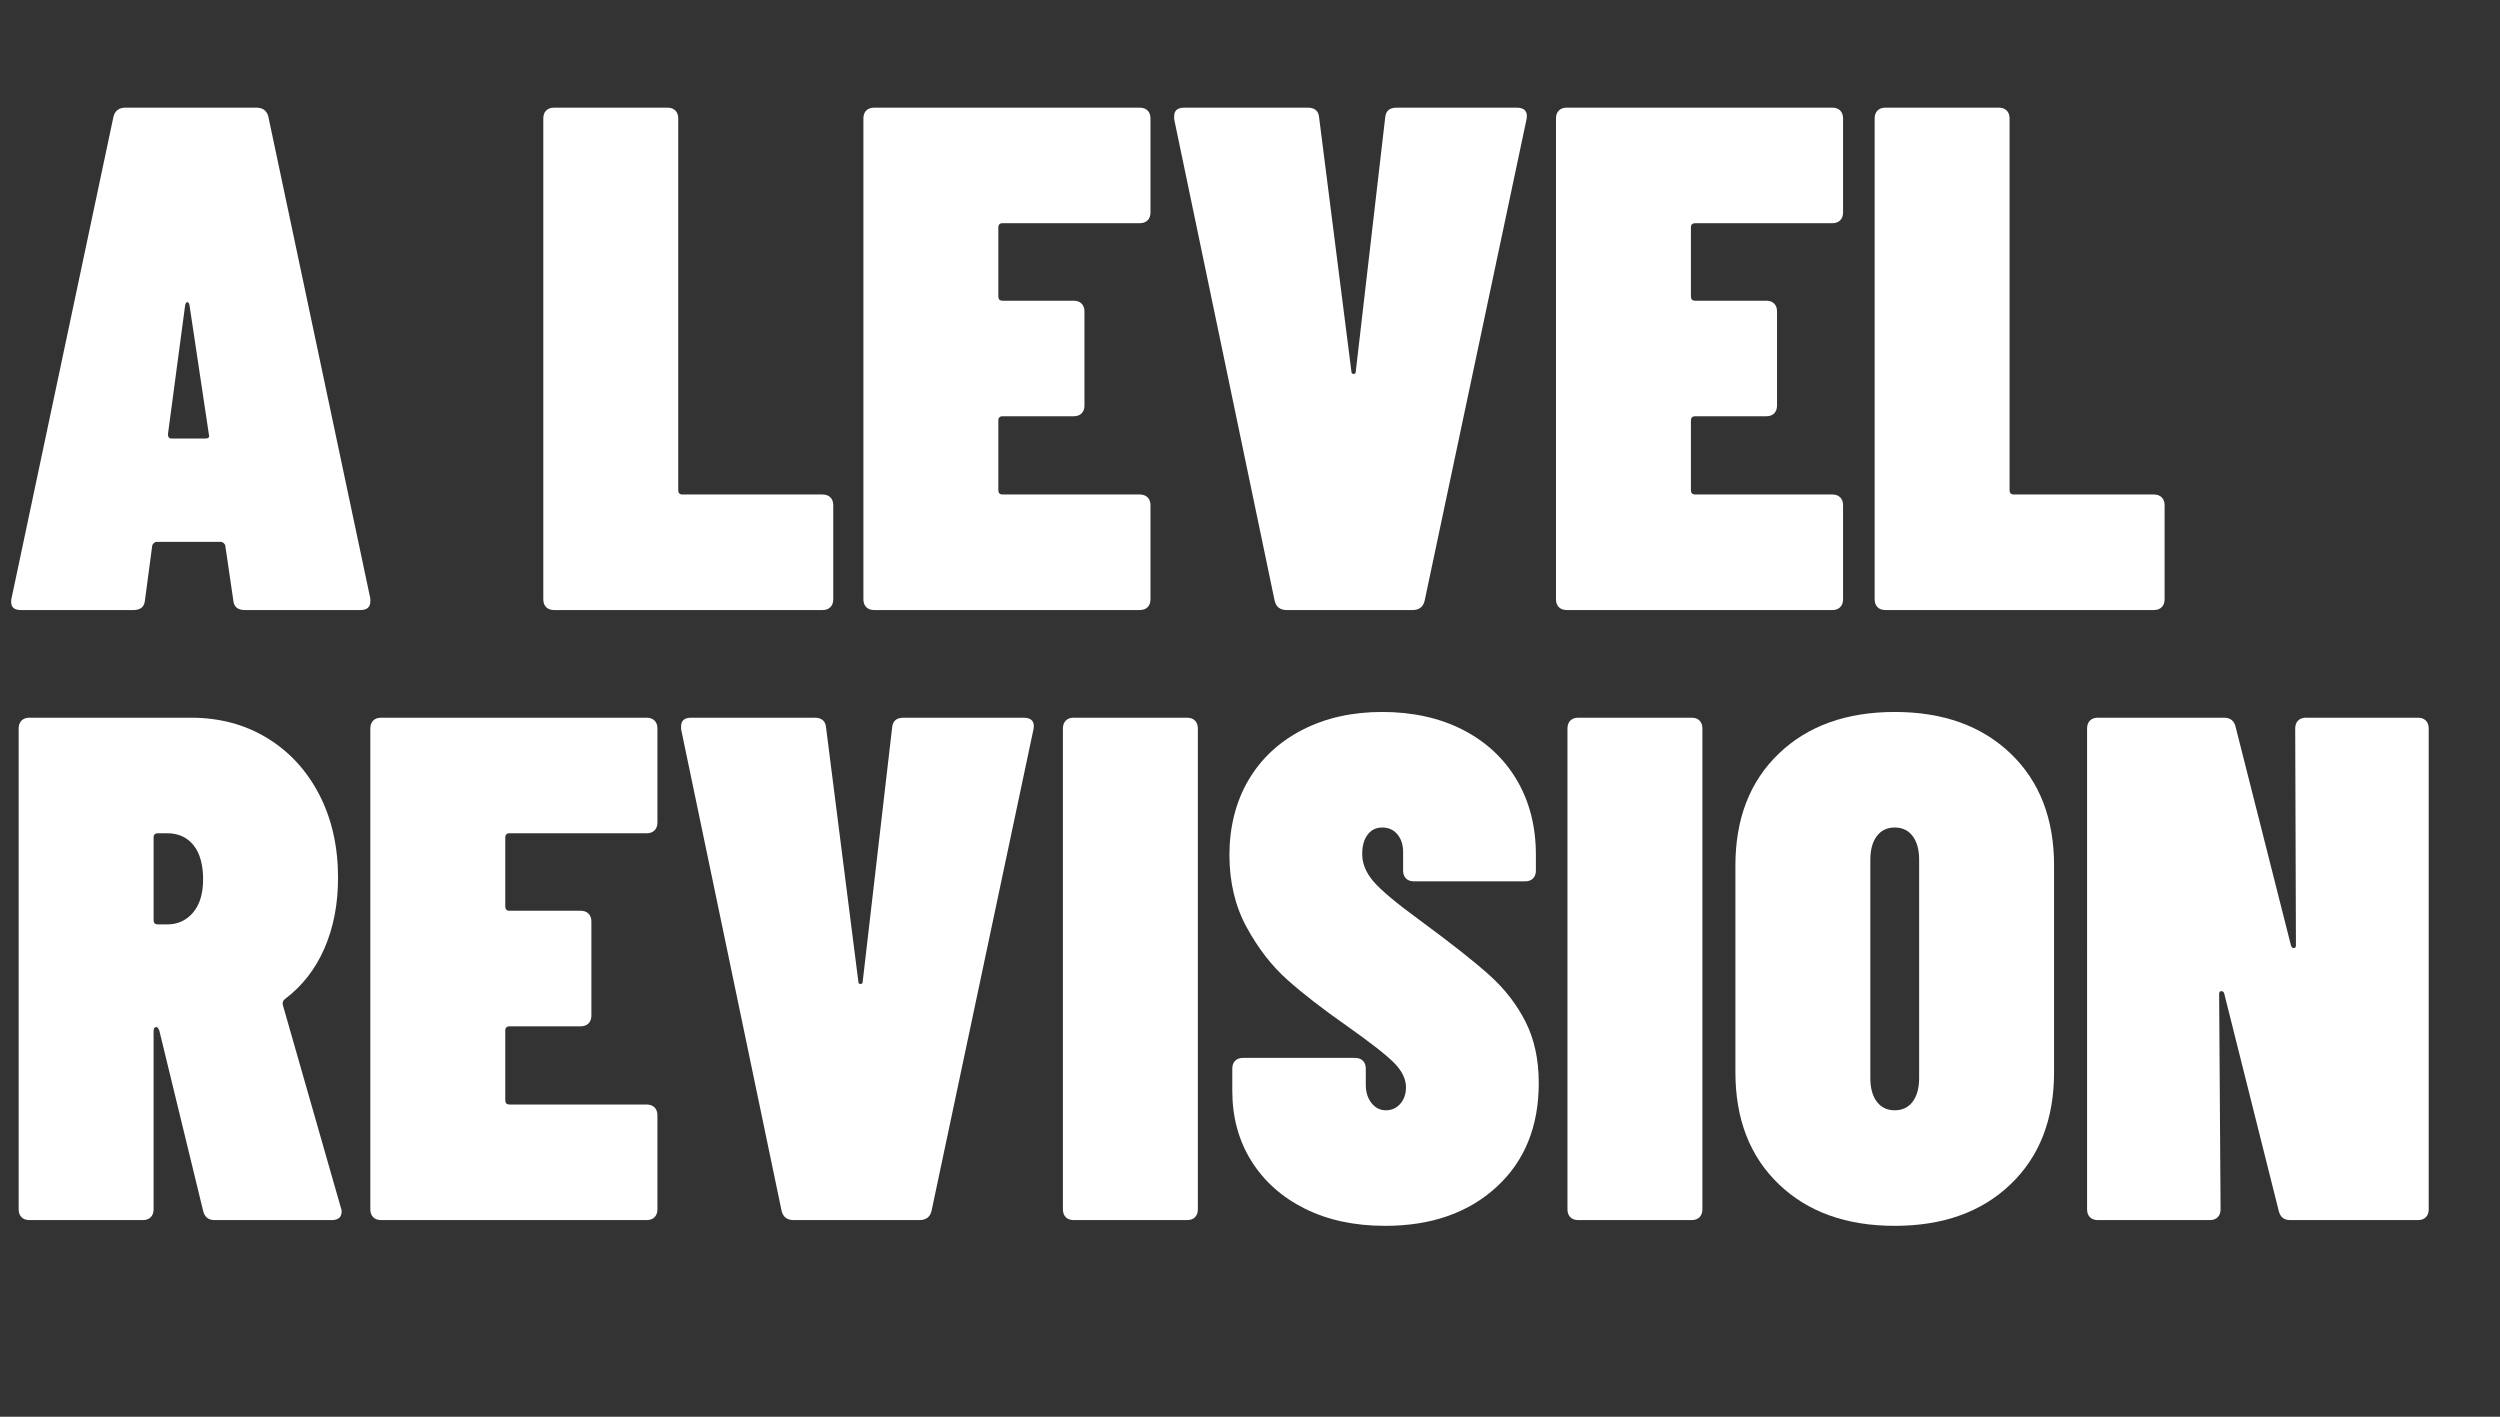
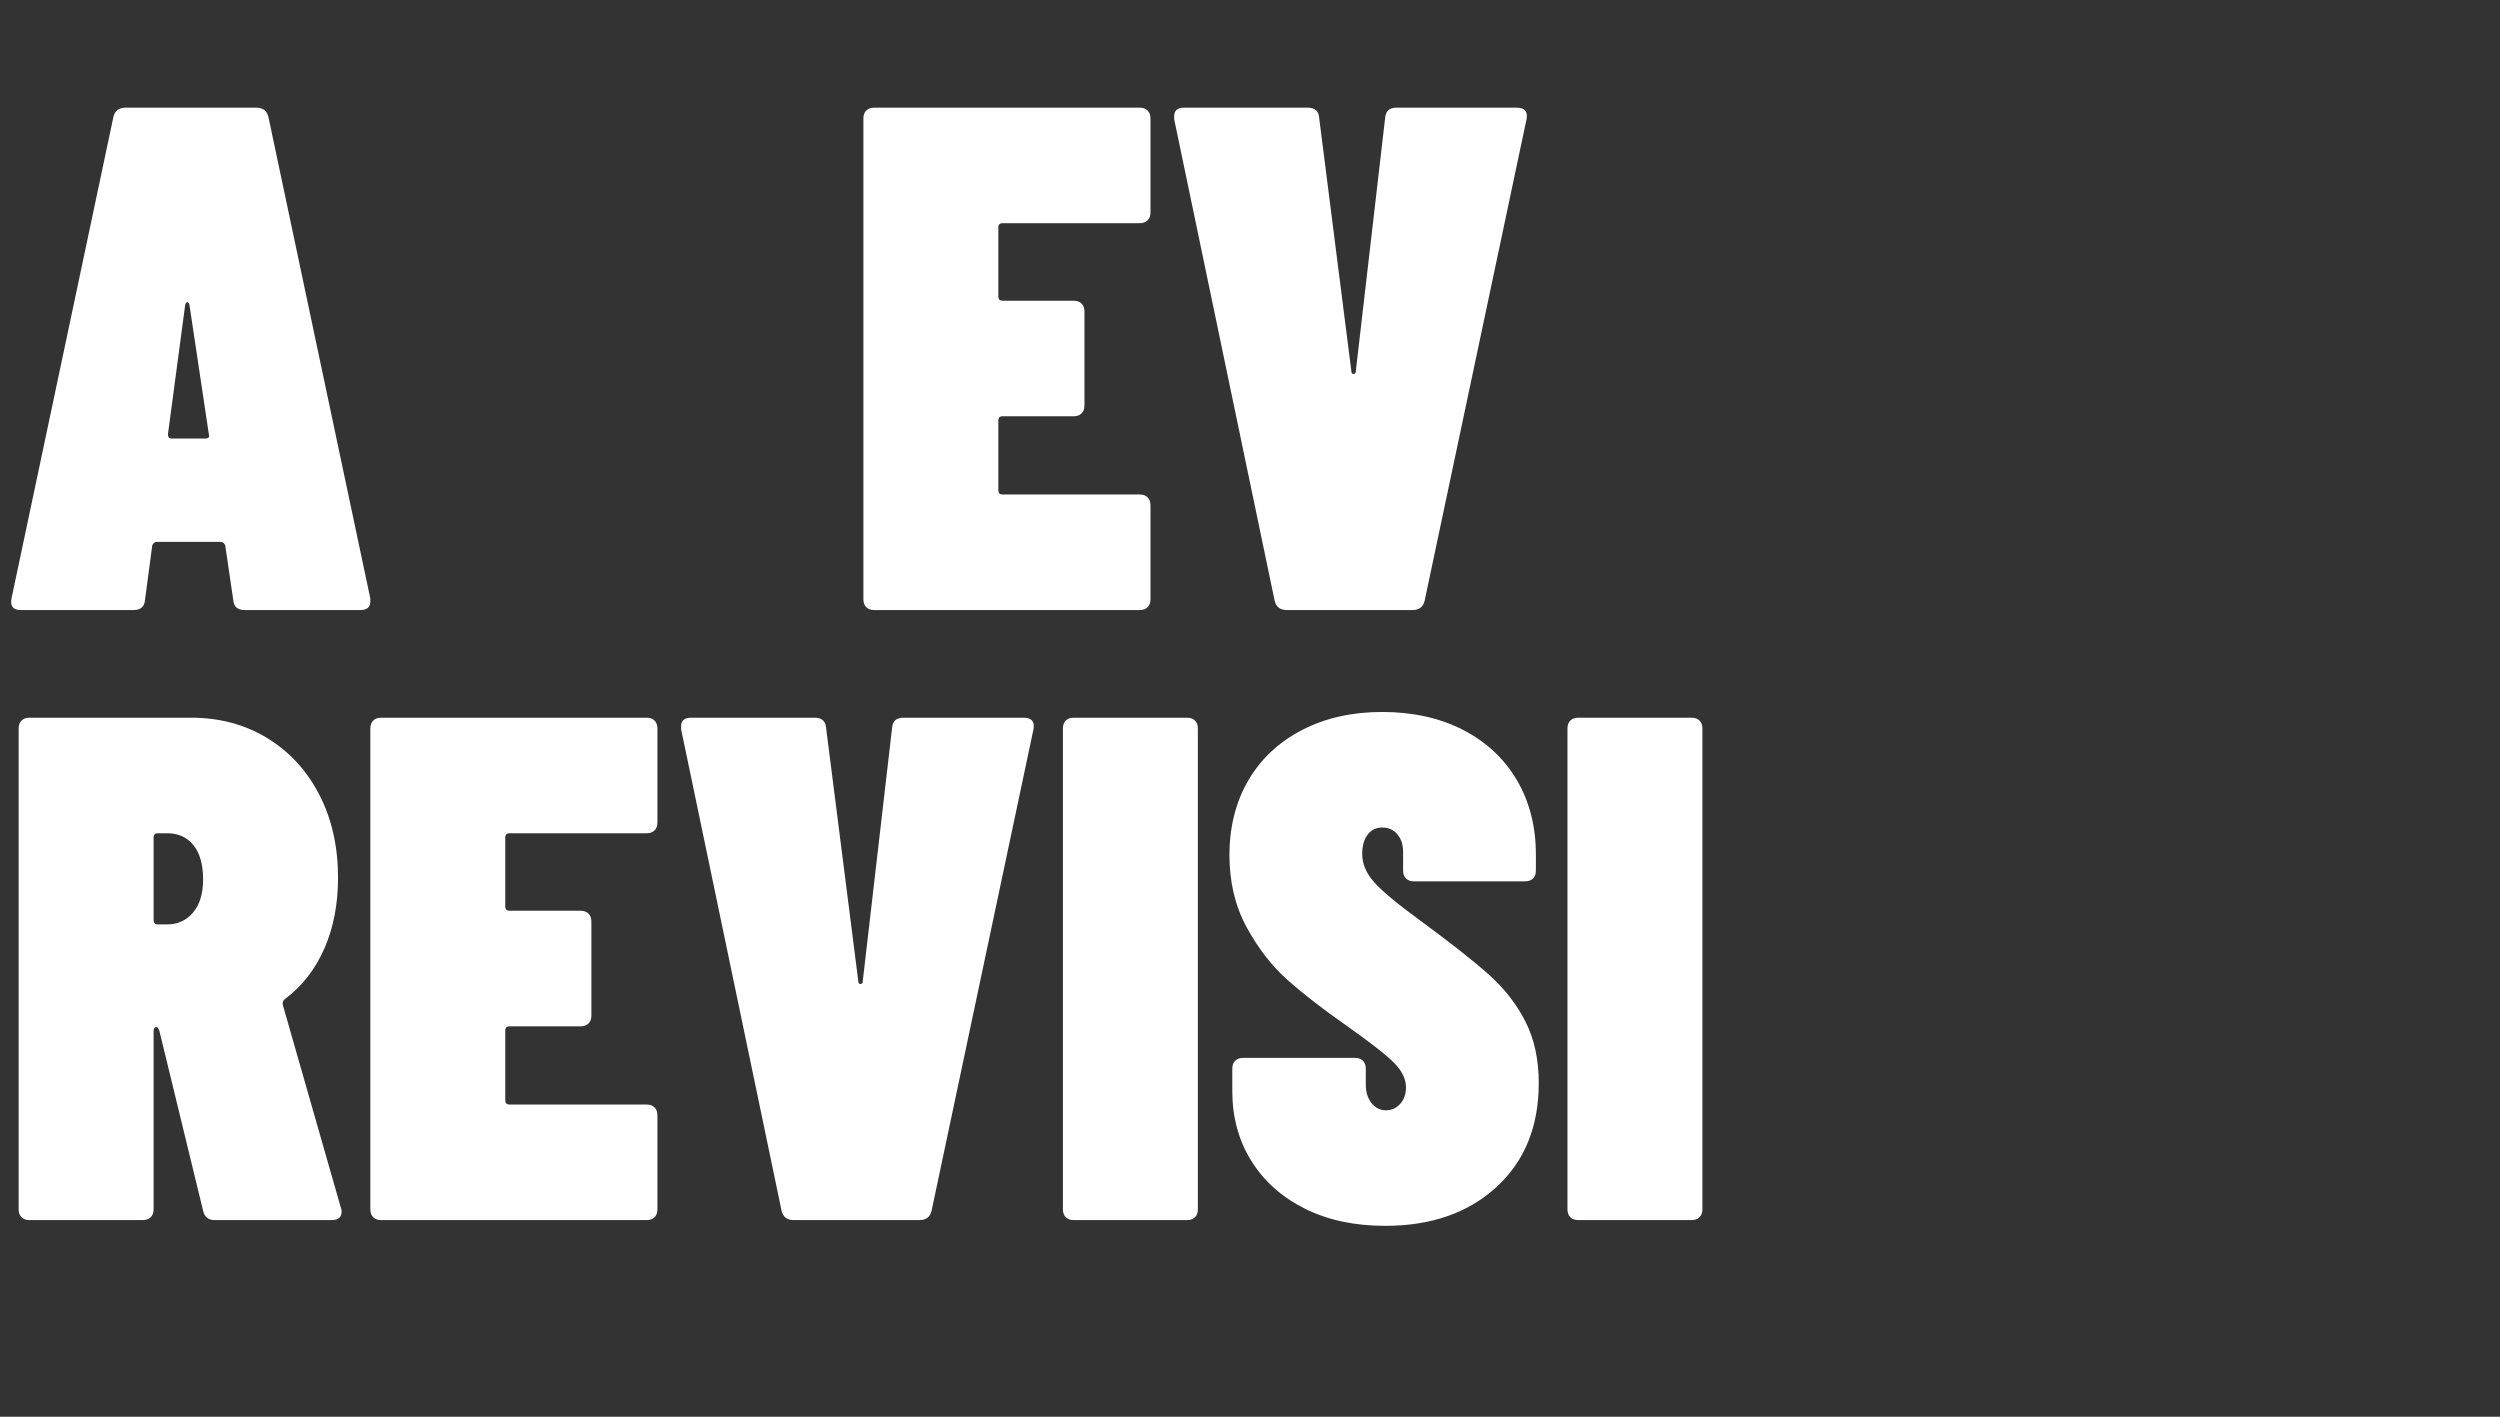
<svg xmlns="http://www.w3.org/2000/svg" id="CONTENT" viewBox="0 0 209 118.44">
  <rect x="0" y="0" width="209" height="118.44" fill="#333333" stroke="none" />
  <path d="M19.5,50.16l-.66-4.5c0-.08-.04-.16-.12-.24-.08-.08-.18-.12-.3-.12h-5.28c-.12,0-.22,.04-.3,.12-.08,.08-.12,.16-.12,.24l-.6,4.5c-.04,.56-.36,.84-.96,.84H1.74c-.64,0-.9-.32-.78-.96L9.48,9.78c.12-.52,.46-.78,1.02-.78h10.92c.56,0,.9,.26,1.02,.78l8.52,40.26v.24c0,.48-.28,.72-.84,.72h-9.66c-.6,0-.92-.28-.96-.84Zm-5.16-13.5h2.82c.28,0,.38-.12,.3-.36l-1.62-10.8c-.04-.16-.1-.24-.18-.24s-.14,.08-.18,.24l-1.44,10.8c0,.24,.1,.36,.3,.36Z" style="fill:#fff;" />
-   <path d="M45.66,50.76c-.16-.16-.24-.38-.24-.66V9.9c0-.28,.08-.5,.24-.66,.16-.16,.38-.24,.66-.24h9.48c.28,0,.5,.08,.66,.24,.16,.16,.24,.38,.24,.66v31.08c0,.24,.12,.36,.36,.36h11.7c.28,0,.5,.08,.66,.24,.16,.16,.24,.38,.24,.66v7.86c0,.28-.08,.5-.24,.66-.16,.16-.38,.24-.66,.24h-22.44c-.28,0-.5-.08-.66-.24Z" style="fill:#fff;" />
  <path d="M95.94,18.42c-.16,.16-.38,.24-.66,.24h-11.46c-.24,0-.36,.12-.36,.36v5.76c0,.24,.12,.36,.36,.36h5.94c.28,0,.5,.08,.66,.24,.16,.16,.24,.38,.24,.66v7.86c0,.28-.08,.5-.24,.66-.16,.16-.38,.24-.66,.24h-5.94c-.24,0-.36,.12-.36,.36v5.82c0,.24,.12,.36,.36,.36h11.46c.28,0,.5,.08,.66,.24,.16,.16,.24,.38,.24,.66v7.86c0,.28-.08,.5-.24,.66-.16,.16-.38,.24-.66,.24h-22.2c-.28,0-.5-.08-.66-.24-.16-.16-.24-.38-.24-.66V9.9c0-.28,.08-.5,.24-.66,.16-.16,.38-.24,.66-.24h22.2c.28,0,.5,.08,.66,.24,.16,.16,.24,.38,.24,.66v7.86c0,.28-.08,.5-.24,.66Z" style="fill:#fff;" />
  <path d="M106.56,50.22l-8.4-40.26v-.24c0-.48,.28-.72,.84-.72h10.32c.6,0,.92,.28,.96,.84l2.7,21.24c0,.12,.06,.18,.18,.18s.18-.06,.18-.18l2.46-21.24c.04-.56,.36-.84,.96-.84h10.02c.68,0,.96,.32,.84,.96l-8.52,40.26c-.12,.52-.46,.78-1.02,.78h-10.5c-.56,0-.9-.26-1.02-.78Z" style="fill:#fff;" />
-   <path d="M153.84,18.42c-.16,.16-.38,.24-.66,.24h-11.46c-.24,0-.36,.12-.36,.36v5.76c0,.24,.12,.36,.36,.36h5.94c.28,0,.5,.08,.66,.24,.16,.16,.24,.38,.24,.66v7.86c0,.28-.08,.5-.24,.66-.16,.16-.38,.24-.66,.24h-5.94c-.24,0-.36,.12-.36,.36v5.82c0,.24,.12,.36,.36,.36h11.46c.28,0,.5,.08,.66,.24,.16,.16,.24,.38,.24,.66v7.86c0,.28-.08,.5-.24,.66-.16,.16-.38,.24-.66,.24h-22.2c-.28,0-.5-.08-.66-.24-.16-.16-.24-.38-.24-.66V9.9c0-.28,.08-.5,.24-.66,.16-.16,.38-.24,.66-.24h22.2c.28,0,.5,.08,.66,.24,.16,.16,.24,.38,.24,.66v7.86c0,.28-.08,.5-.24,.66Z" style="fill:#fff;" />
-   <path d="M156.96,50.76c-.16-.16-.24-.38-.24-.66V9.9c0-.28,.08-.5,.24-.66,.16-.16,.38-.24,.66-.24h9.48c.28,0,.5,.08,.66,.24,.16,.16,.24,.38,.24,.66v31.08c0,.24,.12,.36,.36,.36h11.7c.28,0,.5,.08,.66,.24,.16,.16,.24,.38,.24,.66v7.86c0,.28-.08,.5-.24,.66-.16,.16-.38,.24-.66,.24h-22.44c-.28,0-.5-.08-.66-.24Z" style="fill:#fff;" />
  <path d="M16.98,101.22l-3.66-15.06c-.08-.2-.16-.3-.24-.3-.16,0-.24,.12-.24,.36v14.88c0,.28-.08,.5-.24,.66-.16,.16-.38,.24-.66,.24H2.46c-.28,0-.5-.08-.66-.24-.16-.16-.24-.38-.24-.66V60.9c0-.28,.08-.5,.24-.66,.16-.16,.38-.24,.66-.24H15.96c2.4,0,4.53,.57,6.39,1.71,1.86,1.14,3.31,2.72,4.35,4.74,1.04,2.02,1.56,4.33,1.56,6.93,0,2.2-.38,4.17-1.14,5.91-.76,1.74-1.86,3.15-3.3,4.23-.16,.12-.22,.28-.18,.48l4.86,16.98c.04,.08,.06,.18,.06,.3,0,.48-.28,.72-.84,.72h-9.78c-.52,0-.84-.26-.96-.78Zm-3.78-31.56c-.24,0-.36,.12-.36,.36v6.9c0,.24,.12,.36,.36,.36h.78c.88,0,1.6-.33,2.16-.99,.56-.66,.84-1.59,.84-2.79s-.27-2.19-.81-2.85c-.54-.66-1.27-.99-2.19-.99h-.78Z" style="fill:#fff;" />
  <path d="M54.72,69.42c-.16,.16-.38,.24-.66,.24h-11.46c-.24,0-.36,.12-.36,.36v5.76c0,.24,.12,.36,.36,.36h5.94c.28,0,.5,.08,.66,.24,.16,.16,.24,.38,.24,.66v7.86c0,.28-.08,.5-.24,.66-.16,.16-.38,.24-.66,.24h-5.94c-.24,0-.36,.12-.36,.36v5.82c0,.24,.12,.36,.36,.36h11.46c.28,0,.5,.08,.66,.24,.16,.16,.24,.38,.24,.66v7.86c0,.28-.08,.5-.24,.66-.16,.16-.38,.24-.66,.24H31.86c-.28,0-.5-.08-.66-.24-.16-.16-.24-.38-.24-.66V60.9c0-.28,.08-.5,.24-.66,.16-.16,.38-.24,.66-.24h22.2c.28,0,.5,.08,.66,.24,.16,.16,.24,.38,.24,.66v7.86c0,.28-.08,.5-.24,.66Z" style="fill:#fff;" />
  <path d="M65.34,101.22l-8.4-40.26v-.24c0-.48,.28-.72,.84-.72h10.32c.6,0,.92,.28,.96,.84l2.7,21.24c0,.12,.06,.18,.18,.18s.18-.06,.18-.18l2.46-21.24c.04-.56,.36-.84,.96-.84h10.02c.68,0,.96,.32,.84,.96l-8.52,40.26c-.12,.52-.46,.78-1.02,.78h-10.5c-.56,0-.9-.26-1.02-.78Z" style="fill:#fff;" />
  <path d="M89.1,101.76c-.16-.16-.24-.38-.24-.66V60.9c0-.28,.08-.5,.24-.66,.16-.16,.38-.24,.66-.24h9.48c.28,0,.5,.08,.66,.24,.16,.16,.24,.38,.24,.66v40.2c0,.28-.08,.5-.24,.66-.16,.16-.38,.24-.66,.24h-9.48c-.28,0-.5-.08-.66-.24Z" style="fill:#fff;" />
  <path d="M109.08,101.04c-1.92-.96-3.41-2.29-4.47-3.99-1.06-1.7-1.59-3.65-1.59-5.85v-1.86c0-.28,.08-.5,.24-.66,.16-.16,.38-.24,.66-.24h9.36c.28,0,.5,.08,.66,.24,.16,.16,.24,.38,.24,.66v1.32c0,.64,.16,1.16,.48,1.56,.32,.4,.72,.6,1.2,.6s.88-.18,1.2-.54c.32-.36,.48-.82,.48-1.38,0-.68-.32-1.35-.96-2.01-.64-.66-1.98-1.71-4.02-3.15-2-1.4-3.65-2.68-4.95-3.84-1.3-1.16-2.43-2.62-3.39-4.38-.96-1.76-1.44-3.78-1.44-6.06s.53-4.44,1.59-6.24c1.06-1.8,2.56-3.2,4.5-4.2,1.94-1,4.17-1.5,6.69-1.5s4.81,.5,6.75,1.5c1.94,1,3.44,2.4,4.5,4.2,1.06,1.8,1.59,3.88,1.59,6.24v1.32c0,.28-.08,.5-.24,.66-.16,.16-.38,.24-.66,.24h-9.3c-.28,0-.5-.08-.66-.24-.16-.16-.24-.38-.24-.66v-1.56c0-.6-.16-1.09-.48-1.47-.32-.38-.74-.57-1.26-.57s-.93,.2-1.23,.6c-.3,.4-.45,.94-.45,1.62,0,.8,.32,1.57,.96,2.31,.64,.74,1.92,1.81,3.84,3.21,2.56,1.88,4.49,3.4,5.79,4.56,1.3,1.16,2.32,2.47,3.06,3.93,.74,1.46,1.11,3.17,1.11,5.13,0,3.64-1.18,6.54-3.54,8.7-2.36,2.16-5.46,3.24-9.3,3.24-2.56,0-4.8-.48-6.72-1.44Z" style="fill:#fff;" />
  <path d="M131.28,101.76c-.16-.16-.24-.38-.24-.66V60.9c0-.28,.08-.5,.24-.66,.16-.16,.38-.24,.66-.24h9.48c.28,0,.5,.08,.66,.24,.16,.16,.24,.38,.24,.66v40.2c0,.28-.08,.5-.24,.66-.16,.16-.38,.24-.66,.24h-9.48c-.28,0-.5-.08-.66-.24Z" style="fill:#fff;" />
-   <path d="M148.71,99c-2.42-2.32-3.63-5.44-3.63-9.36v-17.28c0-3.92,1.21-7.04,3.63-9.36,2.42-2.32,5.65-3.48,9.69-3.48s7.27,1.16,9.69,3.48c2.42,2.32,3.63,5.44,3.63,9.36v17.28c0,3.92-1.21,7.04-3.63,9.36-2.42,2.32-5.65,3.48-9.69,3.48s-7.27-1.16-9.69-3.48Zm11.19-6.9c.36-.48,.54-1.14,.54-1.98v-18.24c0-.84-.18-1.5-.54-1.98-.36-.48-.86-.72-1.5-.72s-1.14,.24-1.5,.72c-.36,.48-.54,1.14-.54,1.98v18.24c0,.84,.18,1.5,.54,1.98,.36,.48,.86,.72,1.5,.72s1.14-.24,1.5-.72Z" style="fill:#fff;" />
-   <path d="M192.12,60.24c.16-.16,.38-.24,.66-.24h9.36c.28,0,.5,.08,.66,.24,.16,.16,.24,.38,.24,.66v40.2c0,.28-.08,.5-.24,.66-.16,.16-.38,.24-.66,.24h-10.68c-.52,0-.84-.26-.96-.78l-4.56-18.18c-.04-.12-.12-.18-.24-.18s-.18,.08-.18,.24l.12,18c0,.28-.08,.5-.24,.66-.16,.16-.38,.24-.66,.24h-9.36c-.28,0-.5-.08-.66-.24-.16-.16-.24-.38-.24-.66V60.9c0-.28,.08-.5,.24-.66,.16-.16,.38-.24,.66-.24h10.56c.52,0,.84,.26,.96,.78l4.62,18.24c.04,.16,.12,.24,.24,.24s.18-.08,.18-.24l-.06-18.12c0-.28,.08-.5,.24-.66Z" style="fill:#fff;" />
</svg>